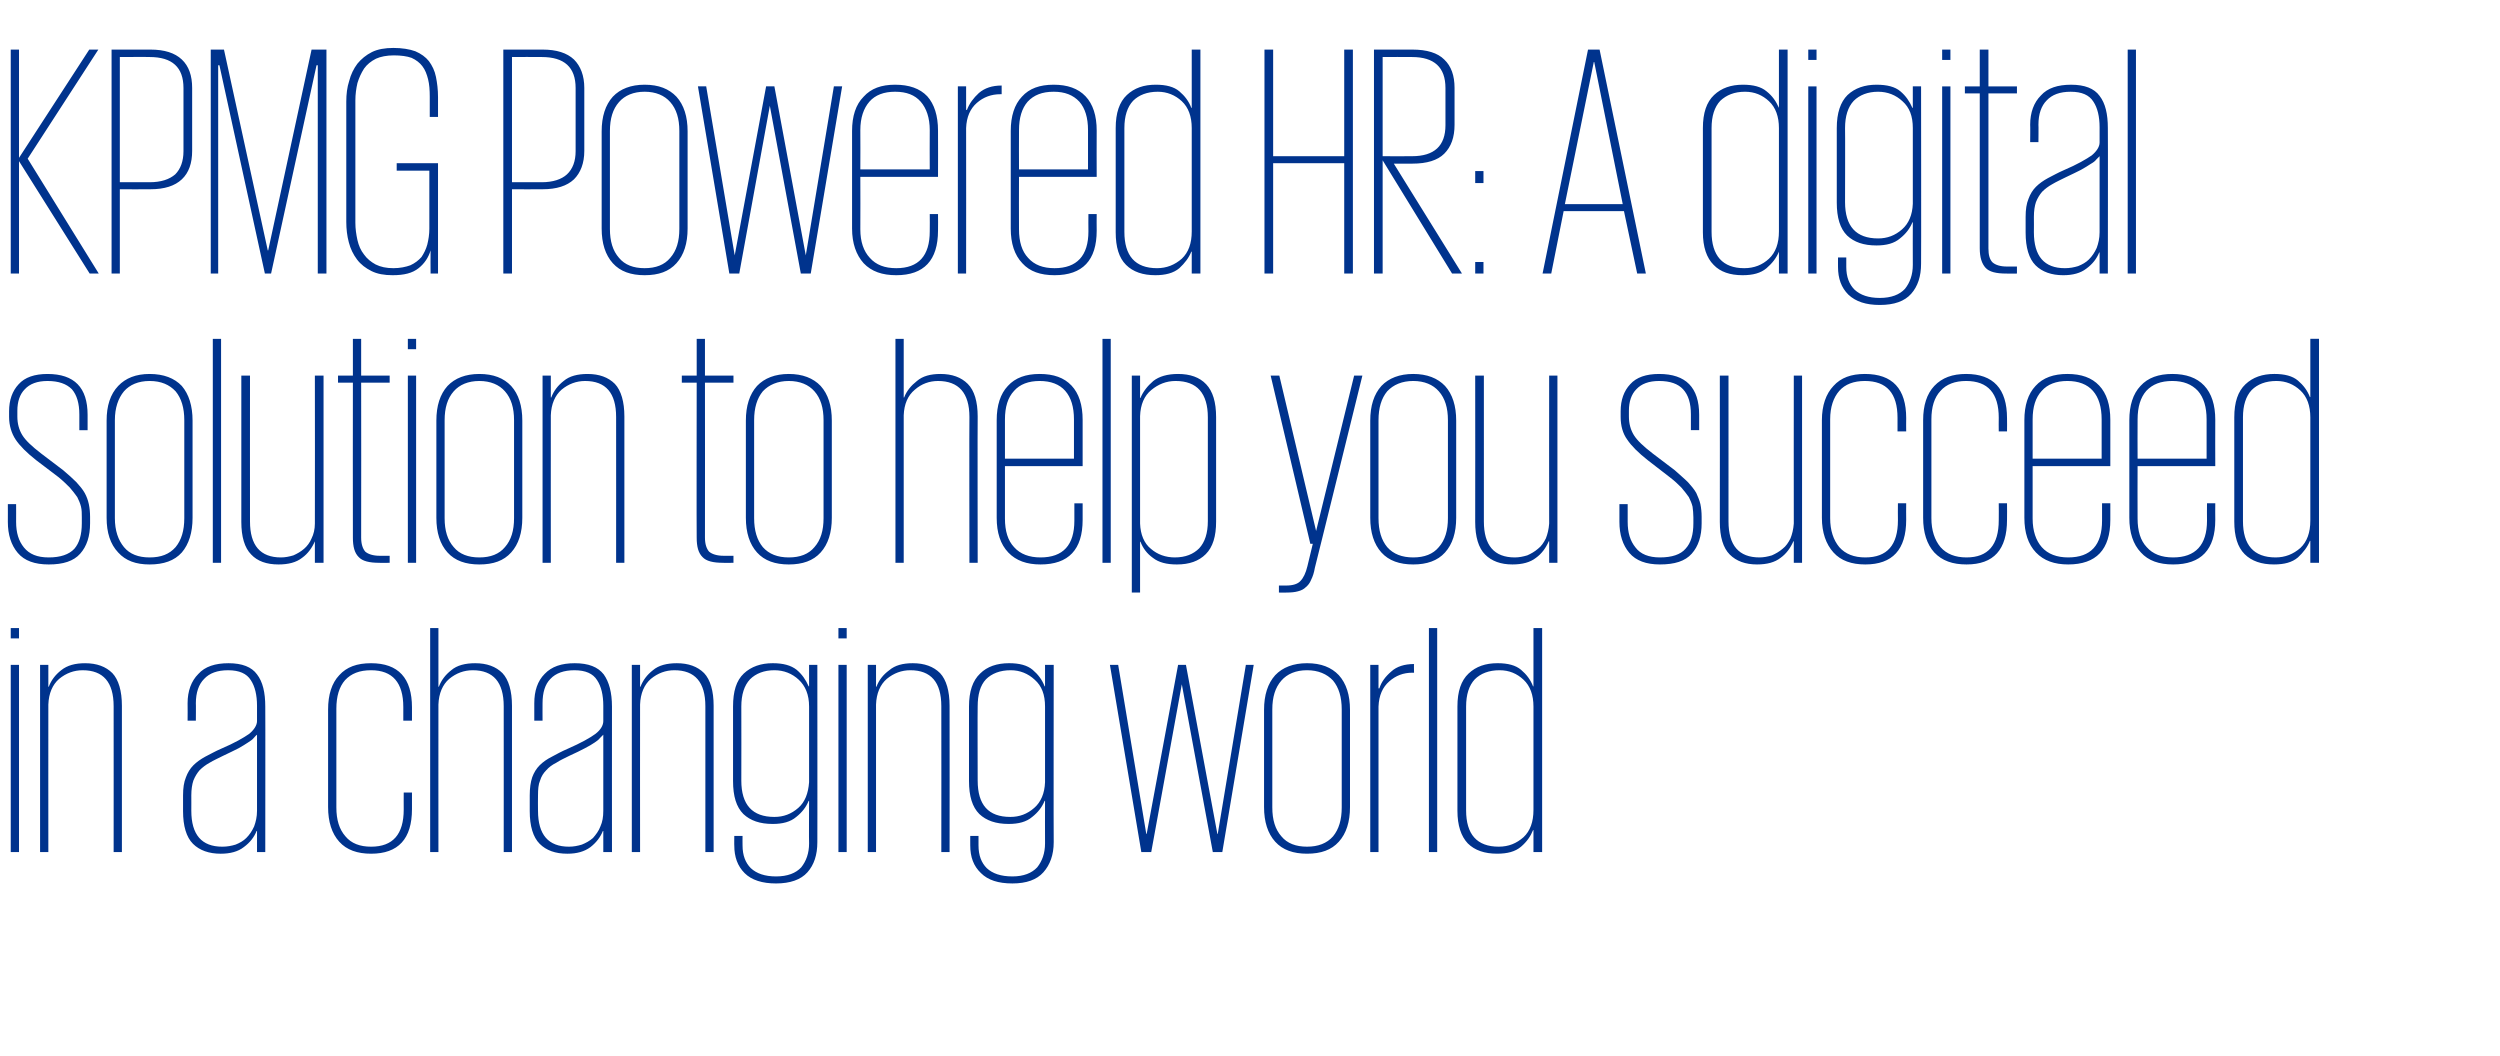
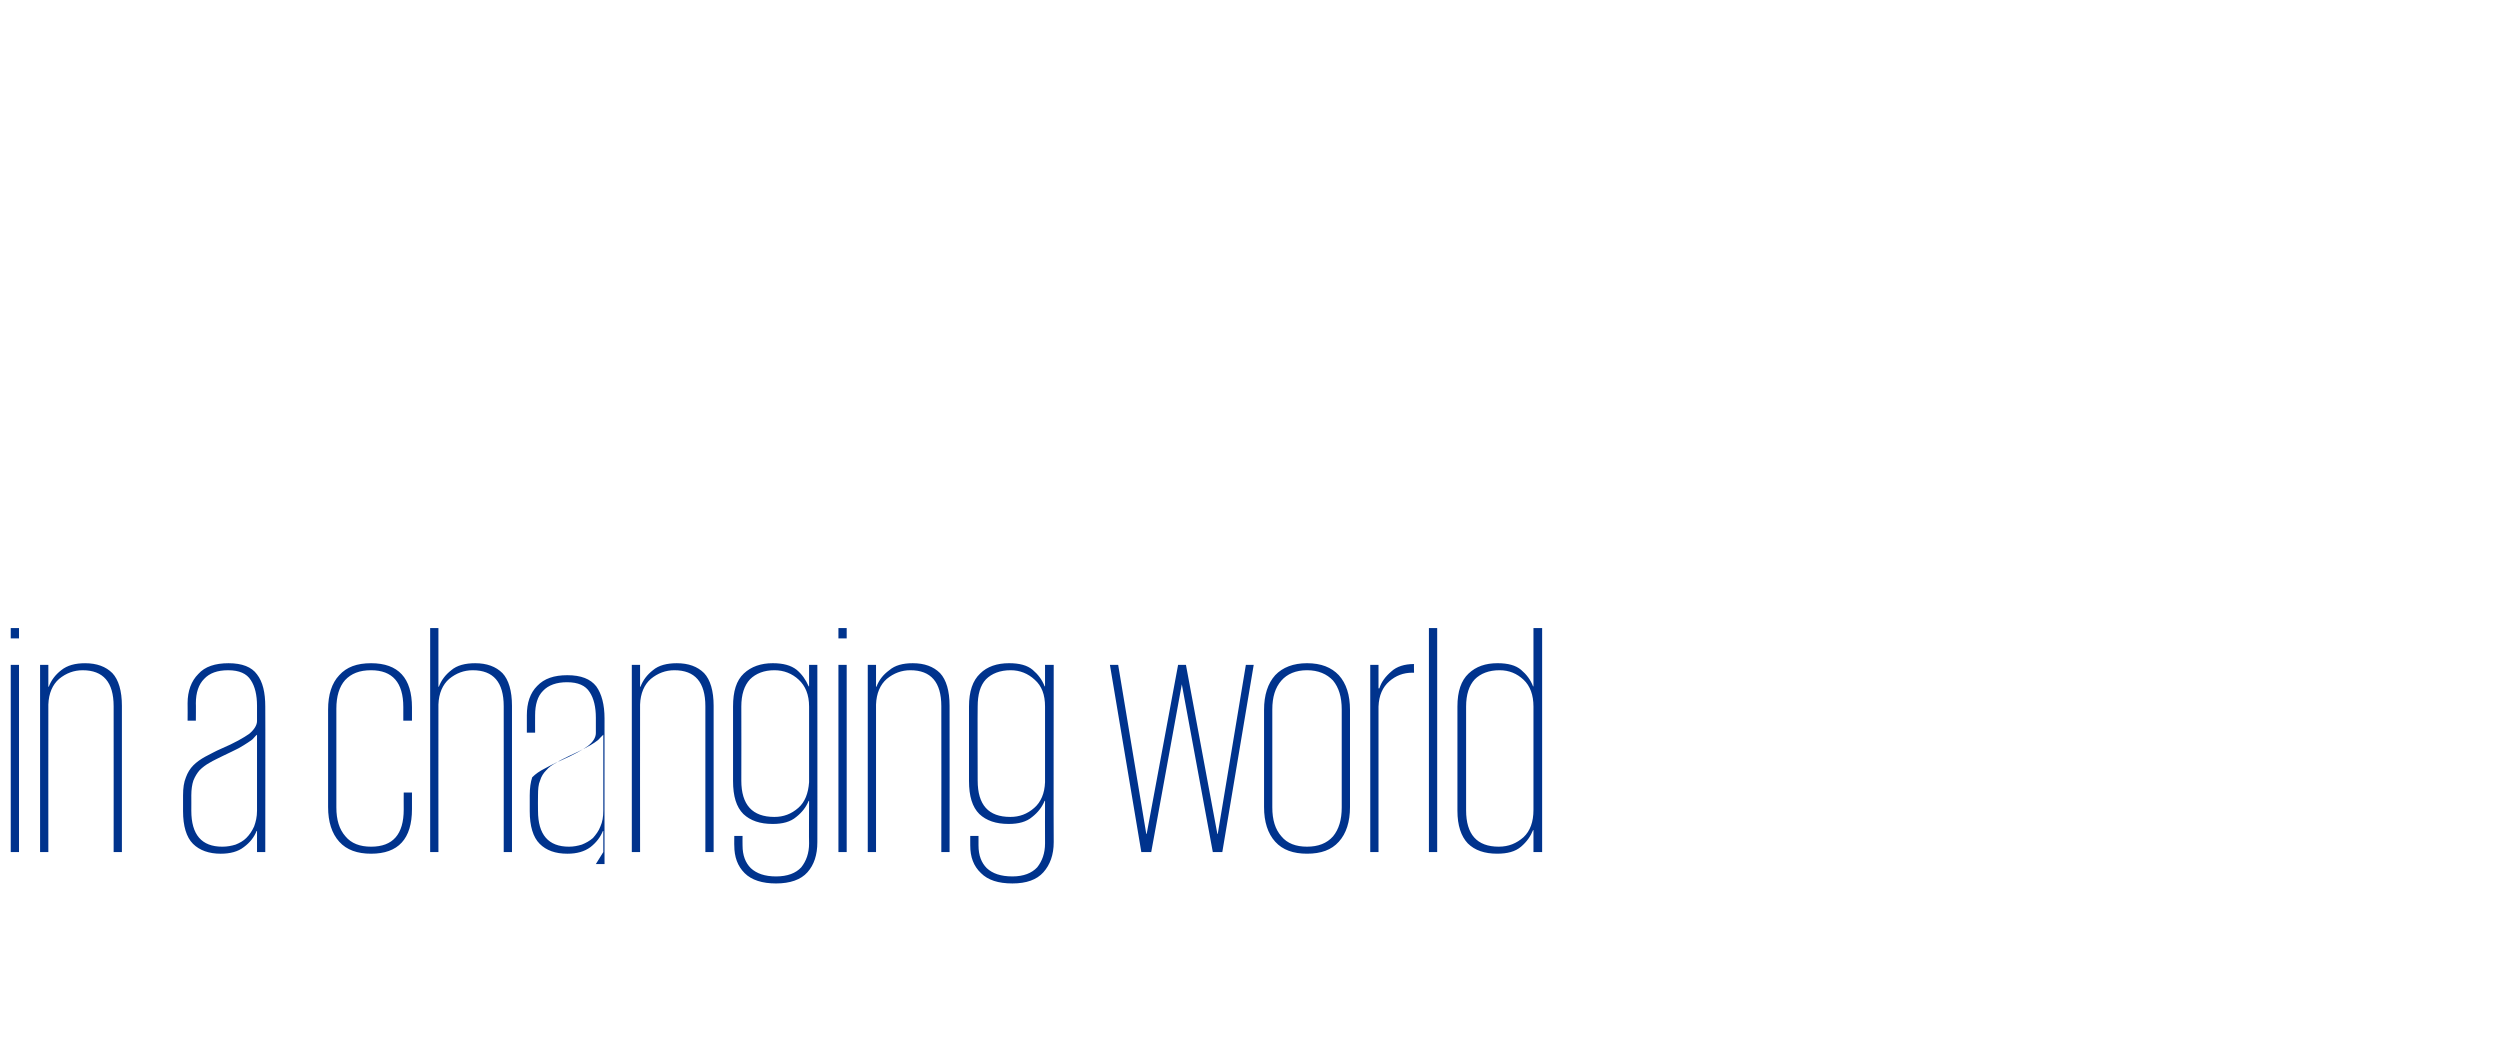
<svg xmlns="http://www.w3.org/2000/svg" version="1.1" width="605px" height="255.6px" viewBox="0 -12 605 255.6" style="top:-12px">
  <desc>KPMG Powered HR: A digital solution to help you succeed in a changing world</desc>
  <defs />
  <g id="Polygon230189">
-     <path d="m2.6 148.9l2 0l0 45.3l-2 0l0-45.3zm0-8.9l2 0l0 2.5l-2 0l0-2.5zm24.9 18.9c0-5.8-2.5-8.7-7.5-8.7c-2.1 0-4 .7-5.7 2.1c-1.6 1.4-2.5 3.5-2.6 6.2c-.02-.02 0 35.7 0 35.7l-2 0l0-45.3l2 0l0 5.3c0 0 .06-.04.1 0c.6-1.6 1.6-2.9 3-4c1.5-1.2 3.4-1.7 5.8-1.7c2.8 0 5 .8 6.6 2.4c1.5 1.6 2.3 4.3 2.3 7.9c.02 0 0 35.4 0 35.4l-2 0c0 0 .02-35.32 0-35.3zm34.7 35.3l0-5.1c0 0-.12.02-.1 0c-.6 1.5-1.6 2.8-3.1 3.9c-1.4 1.1-3.3 1.6-5.6 1.6c-2.8 0-5.1-.8-6.7-2.4c-1.6-1.6-2.4-4.3-2.4-7.9c0 0 0-3.8 0-3.8c0-1.8.2-3.2.7-4.4c.4-1.1 1-2.1 1.8-2.9c.8-.8 1.8-1.5 2.9-2.1c1.2-.6 2.4-1.3 3.8-1.9c3.3-1.4 5.5-2.7 6.8-3.6c1.2-1 1.9-2.1 1.9-3.1c0 0 0-3.7 0-3.7c0-2.6-.5-4.7-1.5-6.2c-1-1.6-2.8-2.4-5.5-2.4c-2.6 0-4.5.7-5.8 2.1c-1.3 1.3-2 3.3-2 5.9c.04-.04 0 4.2 0 4.2l-2 0c0 0 .04-4.16 0-4.2c0-3 .9-5.4 2.6-7.1c1.6-1.8 4.1-2.6 7.3-2.6c3.3 0 5.6.9 6.9 2.7c1.4 1.8 2 4.4 2 7.8c.04-.04 0 35.2 0 35.2l-2 0zm-15.9-10c0 5.8 2.5 8.7 7.5 8.7c1.2 0 2.2-.2 3.2-.5c1-.4 1.9-.9 2.6-1.6c.8-.8 1.4-1.7 1.9-2.8c.4-1.1.7-2.3.7-3.8c0 0 0-18.4 0-18.4c-.3.2-.5.5-.8.8c-.3.4-.8.7-1.4 1.1c-.6.4-1.4.9-2.3 1.4c-1 .5-2.2 1.1-3.7 1.8c-1.2.6-2.3 1.1-3.3 1.7c-.9.5-1.7 1.1-2.4 1.8c-.6.7-1.1 1.5-1.5 2.5c-.3.9-.5 2.1-.5 3.6c.02-.02 0 3.7 0 3.7c0 0 .02.04 0 0zm53.4-4.4c0 0-.02 3.96 0 4c0 7.2-3.3 10.8-9.9 10.8c-3.3 0-5.9-.9-7.7-2.9c-1.8-2-2.7-4.8-2.7-8.4c0 0 0-23.6 0-23.6c0-3.6.9-6.4 2.7-8.3c1.8-2 4.3-2.9 7.7-2.9c6.6 0 9.9 3.6 9.9 10.7c-.02 0 0 3.2 0 3.2l-2.1 0c0 0 0-3.28 0-3.3c0-5.9-2.6-8.9-7.8-8.9c-2.8 0-4.8.8-6.3 2.4c-1.4 1.6-2.1 3.9-2.1 6.9c0 0 0 23.9 0 23.9c0 3 .7 5.3 2.2 7c1.4 1.7 3.5 2.5 6.2 2.5c5.3 0 7.9-3 7.9-9c-.02.02 0-4.1 0-4.1l2 0zm22.2-20.9c0-5.8-2.5-8.7-7.5-8.7c-2.1 0-4 .7-5.7 2.1c-1.6 1.4-2.5 3.5-2.6 6.2c-.02-.02 0 35.7 0 35.7l-2 0l0-54.2l2 0l0 14.2c0 0 .06-.04.1 0c.6-1.6 1.6-2.9 3-4c1.4-1.2 3.4-1.7 5.8-1.7c2.8 0 5 .8 6.6 2.4c1.5 1.6 2.3 4.3 2.3 7.9c.02 0 0 35.4 0 35.4l-2 0c0 0 .02-35.32 0-35.3zm24.1 35.3l0-5.1c0 0-.08.02-.1 0c-.6 1.5-1.6 2.8-3 3.9c-1.5 1.1-3.3 1.6-5.6 1.6c-2.9 0-5.1-.8-6.7-2.4c-1.6-1.6-2.4-4.3-2.4-7.9c0 0 0-3.8 0-3.8c0-1.8.2-3.2.6-4.4c.4-1.1 1-2.1 1.8-2.9c.8-.8 1.8-1.5 3-2.1c1.1-.6 2.4-1.3 3.8-1.9c3.2-1.4 5.5-2.7 6.7-3.6c1.3-1 1.9-2.1 1.9-3.1c0 0 0-3.7 0-3.7c0-2.6-.5-4.7-1.5-6.2c-1-1.6-2.8-2.4-5.5-2.4c-2.5 0-4.5.7-5.8 2.1c-1.3 1.3-1.9 3.3-1.9 5.9c-.02-.04 0 4.2 0 4.2l-2 0c0 0-.02-4.16 0-4.2c0-3 .8-5.4 2.5-7.1c1.7-1.8 4.1-2.6 7.3-2.6c3.3 0 5.6.9 7 2.7c1.3 1.8 2 4.4 2 7.8c-.02-.04 0 35.2 0 35.2l-2.1 0zm-15.8-10c0 5.8 2.5 8.7 7.5 8.7c1.1 0 2.1-.2 3.1-.5c1-.4 1.9-.9 2.7-1.6c.7-.8 1.4-1.7 1.8-2.8c.5-1.1.7-2.3.7-3.8c0 0 0-18.4 0-18.4c-.2.2-.5.5-.8.8c-.3.4-.7.7-1.3 1.1c-.6.4-1.4.9-2.4 1.4c-.9.5-2.2 1.1-3.7 1.8c-1.2.6-2.3 1.1-3.2 1.7c-1 .5-1.8 1.1-2.4 1.8c-.7.7-1.2 1.5-1.5 2.5c-.4.9-.5 2.1-.5 3.6c-.04-.02 0 3.7 0 3.7c0 0-.04.04 0 0zm40.5-25.3c0-5.8-2.5-8.7-7.5-8.7c-2.1 0-4 .7-5.7 2.1c-1.6 1.4-2.5 3.5-2.6 6.2c-.03-.02 0 35.7 0 35.7l-2 0l0-45.3l2 0l0 5.3c0 0 .05-.04.1 0c.6-1.6 1.6-2.9 3-4c1.4-1.2 3.4-1.7 5.8-1.7c2.8 0 5 .8 6.6 2.4c1.5 1.6 2.3 4.3 2.3 7.9c.01 0 0 35.4 0 35.4l-2 0c0 0 .01-35.32 0-35.3zm27.1-10c0 0 .03 42.94 0 42.9c0 3.1-.8 5.5-2.4 7.3c-1.6 1.8-4.2 2.7-7.6 2.7c-3.3 0-5.9-.8-7.6-2.5c-1.7-1.7-2.5-3.9-2.5-6.7c-.03.04 0-2.3 0-2.3l2 0c0 0-.03 2.26 0 2.3c0 2.4.7 4.2 2 5.5c1.4 1.3 3.4 2 6.1 2c2.8 0 4.8-.8 6.1-2.2c1.2-1.5 1.9-3.4 1.9-5.8c-.05-.02 0-10.3 0-10.3c0 0-.13.04-.1 0c-.6 1.5-1.6 2.8-3 3.9c-1.4 1.2-3.3 1.7-5.7 1.7c-3.1 0-5.4-.8-7.1-2.4c-1.7-1.7-2.5-4.3-2.5-8c0 0 0-18 0-18c0-3.7.8-6.3 2.6-8c1.8-1.7 4.2-2.5 7-2.5c2.5 0 4.4.5 5.8 1.6c1.3 1.1 2.2 2.4 2.9 4c-.03-.02.1 0 .1 0l0-5.2l2 0zm-18.4 28c0 5.9 2.7 8.8 8 8.8c2.2 0 4.1-.7 5.8-2.2c1.6-1.4 2.4-3.5 2.6-6.2c0 0 0-18.3 0-18.3c0-2.9-.9-5-2.5-6.5c-1.6-1.5-3.6-2.3-5.9-2.3c-2.5 0-4.5.8-5.9 2.2c-1.4 1.5-2.1 3.7-2.1 6.6c.03.02 0 17.9 0 17.9c0 0 .03 0 0 0zm23.5-28l2 0l0 45.3l-2 0l0-45.3zm0-8.9l2 0l0 2.5l-2 0l0-2.5zm24.9 18.9c0-5.8-2.5-8.7-7.5-8.7c-2.1 0-4 .7-5.7 2.1c-1.6 1.4-2.5 3.5-2.6 6.2c-.01-.02 0 35.7 0 35.7l-2 0l0-45.3l2 0l0 5.3c0 0 .07-.04.1 0c.6-1.6 1.6-2.9 3.1-4c1.4-1.2 3.3-1.7 5.7-1.7c2.8 0 5 .8 6.6 2.4c1.5 1.6 2.3 4.3 2.3 7.9c.03 0 0 35.4 0 35.4l-2 0c0 0 .03-35.32 0-35.3zm27.2-10c0 0-.05 42.94 0 42.9c0 3.1-.9 5.5-2.5 7.3c-1.6 1.8-4.1 2.7-7.5 2.7c-3.4 0-5.9-.8-7.6-2.5c-1.8-1.7-2.6-3.9-2.6-6.7c-.01.04 0-2.3 0-2.3l2 0c0 0-.01 2.26 0 2.3c0 2.4.7 4.2 2 5.5c1.4 1.3 3.4 2 6.2 2c2.7 0 4.7-.8 6-2.2c1.2-1.5 1.9-3.4 1.9-5.8c-.03-.02 0-10.3 0-10.3c0 0-.11.04-.1 0c-.6 1.5-1.6 2.8-3 3.9c-1.4 1.2-3.3 1.7-5.7 1.7c-3.1 0-5.4-.8-7.1-2.4c-1.7-1.7-2.5-4.3-2.5-8c0 0 0-18 0-18c0-3.7.9-6.3 2.7-8c1.7-1.7 4.1-2.5 7-2.5c2.5 0 4.4.5 5.7 1.6c1.3 1.1 2.3 2.4 2.9 4c-.01-.02.1 0 .1 0l0-5.2l2.1 0zm-18.4 28c0 5.9 2.6 8.8 7.9 8.8c2.2 0 4.1-.7 5.8-2.2c1.6-1.4 2.5-3.5 2.6-6.2c0 0 0-18.3 0-18.3c0-2.9-.8-5-2.5-6.5c-1.6-1.5-3.6-2.3-5.8-2.3c-2.6 0-4.6.8-6 2.2c-1.4 1.5-2 3.7-2 6.6c-.05.02 0 17.9 0 17.9c0 0-.05 0 0 0zm66.8-28l-7.6 45.3l-2.3 0l-7.5-40.6l-7.4 40.6l-2.4 0l-7.6-45.3l2 0l6.8 40.9l.1 0l7.6-40.9l1.9 0l7.6 40.9l.1 0l6.8-40.9l1.9 0zm23.3 34.4c0 3.6-.9 6.4-2.7 8.4c-1.8 2-4.3 2.9-7.7 2.9c-3.3 0-5.9-.9-7.7-2.9c-1.8-2-2.7-4.8-2.7-8.4c0 0 0-23.5 0-23.5c0-3.6.9-6.4 2.7-8.4c1.8-1.9 4.4-2.9 7.7-2.9c3.4 0 5.9 1 7.7 2.9c1.8 2 2.7 4.8 2.7 8.4c0 0 0 23.5 0 23.5zm-10.4 9.6c2.7 0 4.8-.8 6.3-2.5c1.4-1.7 2.1-4 2.1-7c0 0 0-23.7 0-23.7c0-3-.7-5.3-2.1-7c-1.5-1.6-3.6-2.5-6.3-2.5c-2.7 0-4.8.9-6.2 2.5c-1.5 1.7-2.2 4-2.2 7c0 0 0 23.7 0 23.7c0 3 .7 5.3 2.2 7c1.4 1.7 3.5 2.5 6.2 2.5zm25.9-42.1c0 0-.37 0-.4 0c-2.2 0-4 .7-5.6 2.1c-1.6 1.4-2.5 3.4-2.6 6.1c-.01.04 0 35.2 0 35.2l-2 0l0-45.3l2 0l0 5.7c0 0 .15-.04.2 0c.5-1.6 1.5-2.9 2.9-4.1c1.3-1.2 3.2-1.8 5.5-1.8c-.05.02 0 2.1 0 2.1zm3.6-10.8l2 0l0 54.2l-2 0l0-54.2zm27.4 54.2l-2.1 0l0-5.3c0 0-.07-.02-.1 0c-.6 1.5-1.5 2.8-2.9 4c-1.4 1.2-3.3 1.7-5.8 1.7c-3 0-5.4-.8-7.1-2.5c-1.6-1.7-2.5-4.3-2.5-7.9c0 0 0-25.2 0-25.2c0-3.7.9-6.3 2.7-8c1.8-1.7 4.1-2.5 7-2.5c2.5 0 4.4.5 5.7 1.6c1.3 1.1 2.3 2.4 2.9 4c.03-.02.1 0 .1 0l0-14.1l2.1 0l0 54.2zm-18.4-10.1c0 5.8 2.6 8.8 7.9 8.8c2.4 0 4.3-.8 6-2.3c1.6-1.5 2.4-3.7 2.4-6.6c0 0 0-25 0-25c0-2.8-.8-5-2.4-6.5c-1.6-1.5-3.5-2.3-5.8-2.3c-2.6 0-4.6.8-6 2.2c-1.4 1.5-2.1 3.7-2.1 6.6c0 0 0 25.1 0 25.1z" stroke="none" fill="#00338d" />
+     <path d="m2.6 148.9l2 0l0 45.3l-2 0l0-45.3zm0-8.9l2 0l0 2.5l-2 0l0-2.5zm24.9 18.9c0-5.8-2.5-8.7-7.5-8.7c-2.1 0-4 .7-5.7 2.1c-1.6 1.4-2.5 3.5-2.6 6.2c-.02-.02 0 35.7 0 35.7l-2 0l0-45.3l2 0l0 5.3c0 0 .06-.04.1 0c.6-1.6 1.6-2.9 3-4c1.5-1.2 3.4-1.7 5.8-1.7c2.8 0 5 .8 6.6 2.4c1.5 1.6 2.3 4.3 2.3 7.9c.02 0 0 35.4 0 35.4l-2 0c0 0 .02-35.32 0-35.3zm34.7 35.3l0-5.1c0 0-.12.02-.1 0c-.6 1.5-1.6 2.8-3.1 3.9c-1.4 1.1-3.3 1.6-5.6 1.6c-2.8 0-5.1-.8-6.7-2.4c-1.6-1.6-2.4-4.3-2.4-7.9c0 0 0-3.8 0-3.8c0-1.8.2-3.2.7-4.4c.4-1.1 1-2.1 1.8-2.9c.8-.8 1.8-1.5 2.9-2.1c1.2-.6 2.4-1.3 3.8-1.9c3.3-1.4 5.5-2.7 6.8-3.6c1.2-1 1.9-2.1 1.9-3.1c0 0 0-3.7 0-3.7c0-2.6-.5-4.7-1.5-6.2c-1-1.6-2.8-2.4-5.5-2.4c-2.6 0-4.5.7-5.8 2.1c-1.3 1.3-2 3.3-2 5.9c.04-.04 0 4.2 0 4.2l-2 0c0 0 .04-4.16 0-4.2c0-3 .9-5.4 2.6-7.1c1.6-1.8 4.1-2.6 7.3-2.6c3.3 0 5.6.9 6.9 2.7c1.4 1.8 2 4.4 2 7.8c.04-.04 0 35.2 0 35.2l-2 0zm-15.9-10c0 5.8 2.5 8.7 7.5 8.7c1.2 0 2.2-.2 3.2-.5c1-.4 1.9-.9 2.6-1.6c.8-.8 1.4-1.7 1.9-2.8c.4-1.1.7-2.3.7-3.8c0 0 0-18.4 0-18.4c-.3.2-.5.5-.8.8c-.3.4-.8.7-1.4 1.1c-.6.4-1.4.9-2.3 1.4c-1 .5-2.2 1.1-3.7 1.8c-1.2.6-2.3 1.1-3.3 1.7c-.9.5-1.7 1.1-2.4 1.8c-.6.7-1.1 1.5-1.5 2.5c-.3.9-.5 2.1-.5 3.6c.02-.02 0 3.7 0 3.7c0 0 .02.04 0 0zm53.4-4.4c0 0-.02 3.96 0 4c0 7.2-3.3 10.8-9.9 10.8c-3.3 0-5.9-.9-7.7-2.9c-1.8-2-2.7-4.8-2.7-8.4c0 0 0-23.6 0-23.6c0-3.6.9-6.4 2.7-8.3c1.8-2 4.3-2.9 7.7-2.9c6.6 0 9.9 3.6 9.9 10.7c-.02 0 0 3.2 0 3.2l-2.1 0c0 0 0-3.28 0-3.3c0-5.9-2.6-8.9-7.8-8.9c-2.8 0-4.8.8-6.3 2.4c-1.4 1.6-2.1 3.9-2.1 6.9c0 0 0 23.9 0 23.9c0 3 .7 5.3 2.2 7c1.4 1.7 3.5 2.5 6.2 2.5c5.3 0 7.9-3 7.9-9c-.02.02 0-4.1 0-4.1l2 0zm22.2-20.9c0-5.8-2.5-8.7-7.5-8.7c-2.1 0-4 .7-5.7 2.1c-1.6 1.4-2.5 3.5-2.6 6.2c-.02-.02 0 35.7 0 35.7l-2 0l0-54.2l2 0l0 14.2c0 0 .06-.04.1 0c.6-1.6 1.6-2.9 3-4c1.4-1.2 3.4-1.7 5.8-1.7c2.8 0 5 .8 6.6 2.4c1.5 1.6 2.3 4.3 2.3 7.9c.02 0 0 35.4 0 35.4l-2 0c0 0 .02-35.32 0-35.3zm24.1 35.3l0-5.1c0 0-.08.02-.1 0c-.6 1.5-1.6 2.8-3 3.9c-1.5 1.1-3.3 1.6-5.6 1.6c-2.9 0-5.1-.8-6.7-2.4c-1.6-1.6-2.4-4.3-2.4-7.9c0 0 0-3.8 0-3.8c0-1.8.2-3.2.6-4.4c.8-.8 1.8-1.5 3-2.1c1.1-.6 2.4-1.3 3.8-1.9c3.2-1.4 5.5-2.7 6.7-3.6c1.3-1 1.9-2.1 1.9-3.1c0 0 0-3.7 0-3.7c0-2.6-.5-4.7-1.5-6.2c-1-1.6-2.8-2.4-5.5-2.4c-2.5 0-4.5.7-5.8 2.1c-1.3 1.3-1.9 3.3-1.9 5.9c-.02-.04 0 4.2 0 4.2l-2 0c0 0-.02-4.16 0-4.2c0-3 .8-5.4 2.5-7.1c1.7-1.8 4.1-2.6 7.3-2.6c3.3 0 5.6.9 7 2.7c1.3 1.8 2 4.4 2 7.8c-.02-.04 0 35.2 0 35.2l-2.1 0zm-15.8-10c0 5.8 2.5 8.7 7.5 8.7c1.1 0 2.1-.2 3.1-.5c1-.4 1.9-.9 2.7-1.6c.7-.8 1.4-1.7 1.8-2.8c.5-1.1.7-2.3.7-3.8c0 0 0-18.4 0-18.4c-.2.2-.5.5-.8.8c-.3.4-.7.7-1.3 1.1c-.6.4-1.4.9-2.4 1.4c-.9.5-2.2 1.1-3.7 1.8c-1.2.6-2.3 1.1-3.2 1.7c-1 .5-1.8 1.1-2.4 1.8c-.7.7-1.2 1.5-1.5 2.5c-.4.9-.5 2.1-.5 3.6c-.04-.02 0 3.7 0 3.7c0 0-.04.04 0 0zm40.5-25.3c0-5.8-2.5-8.7-7.5-8.7c-2.1 0-4 .7-5.7 2.1c-1.6 1.4-2.5 3.5-2.6 6.2c-.03-.02 0 35.7 0 35.7l-2 0l0-45.3l2 0l0 5.3c0 0 .05-.04.1 0c.6-1.6 1.6-2.9 3-4c1.4-1.2 3.4-1.7 5.8-1.7c2.8 0 5 .8 6.6 2.4c1.5 1.6 2.3 4.3 2.3 7.9c.01 0 0 35.4 0 35.4l-2 0c0 0 .01-35.32 0-35.3zm27.1-10c0 0 .03 42.94 0 42.9c0 3.1-.8 5.5-2.4 7.3c-1.6 1.8-4.2 2.7-7.6 2.7c-3.3 0-5.9-.8-7.6-2.5c-1.7-1.7-2.5-3.9-2.5-6.7c-.03.04 0-2.3 0-2.3l2 0c0 0-.03 2.26 0 2.3c0 2.4.7 4.2 2 5.5c1.4 1.3 3.4 2 6.1 2c2.8 0 4.8-.8 6.1-2.2c1.2-1.5 1.9-3.4 1.9-5.8c-.05-.02 0-10.3 0-10.3c0 0-.13.04-.1 0c-.6 1.5-1.6 2.8-3 3.9c-1.4 1.2-3.3 1.7-5.7 1.7c-3.1 0-5.4-.8-7.1-2.4c-1.7-1.7-2.5-4.3-2.5-8c0 0 0-18 0-18c0-3.7.8-6.3 2.6-8c1.8-1.7 4.2-2.5 7-2.5c2.5 0 4.4.5 5.8 1.6c1.3 1.1 2.2 2.4 2.9 4c-.03-.02.1 0 .1 0l0-5.2l2 0zm-18.4 28c0 5.9 2.7 8.8 8 8.8c2.2 0 4.1-.7 5.8-2.2c1.6-1.4 2.4-3.5 2.6-6.2c0 0 0-18.3 0-18.3c0-2.9-.9-5-2.5-6.5c-1.6-1.5-3.6-2.3-5.9-2.3c-2.5 0-4.5.8-5.9 2.2c-1.4 1.5-2.1 3.7-2.1 6.6c.03.02 0 17.9 0 17.9c0 0 .03 0 0 0zm23.5-28l2 0l0 45.3l-2 0l0-45.3zm0-8.9l2 0l0 2.5l-2 0l0-2.5zm24.9 18.9c0-5.8-2.5-8.7-7.5-8.7c-2.1 0-4 .7-5.7 2.1c-1.6 1.4-2.5 3.5-2.6 6.2c-.01-.02 0 35.7 0 35.7l-2 0l0-45.3l2 0l0 5.3c0 0 .07-.04.1 0c.6-1.6 1.6-2.9 3.1-4c1.4-1.2 3.3-1.7 5.7-1.7c2.8 0 5 .8 6.6 2.4c1.5 1.6 2.3 4.3 2.3 7.9c.03 0 0 35.4 0 35.4l-2 0c0 0 .03-35.32 0-35.3zm27.2-10c0 0-.05 42.94 0 42.9c0 3.1-.9 5.5-2.5 7.3c-1.6 1.8-4.1 2.7-7.5 2.7c-3.4 0-5.9-.8-7.6-2.5c-1.8-1.7-2.6-3.9-2.6-6.7c-.01.04 0-2.3 0-2.3l2 0c0 0-.01 2.26 0 2.3c0 2.4.7 4.2 2 5.5c1.4 1.3 3.4 2 6.2 2c2.7 0 4.7-.8 6-2.2c1.2-1.5 1.9-3.4 1.9-5.8c-.03-.02 0-10.3 0-10.3c0 0-.11.04-.1 0c-.6 1.5-1.6 2.8-3 3.9c-1.4 1.2-3.3 1.7-5.7 1.7c-3.1 0-5.4-.8-7.1-2.4c-1.7-1.7-2.5-4.3-2.5-8c0 0 0-18 0-18c0-3.7.9-6.3 2.7-8c1.7-1.7 4.1-2.5 7-2.5c2.5 0 4.4.5 5.7 1.6c1.3 1.1 2.3 2.4 2.9 4c-.01-.02.1 0 .1 0l0-5.2l2.1 0zm-18.4 28c0 5.9 2.6 8.8 7.9 8.8c2.2 0 4.1-.7 5.8-2.2c1.6-1.4 2.5-3.5 2.6-6.2c0 0 0-18.3 0-18.3c0-2.9-.8-5-2.5-6.5c-1.6-1.5-3.6-2.3-5.8-2.3c-2.6 0-4.6.8-6 2.2c-1.4 1.5-2 3.7-2 6.6c-.05.02 0 17.9 0 17.9c0 0-.05 0 0 0zm66.8-28l-7.6 45.3l-2.3 0l-7.5-40.6l-7.4 40.6l-2.4 0l-7.6-45.3l2 0l6.8 40.9l.1 0l7.6-40.9l1.9 0l7.6 40.9l.1 0l6.8-40.9l1.9 0zm23.3 34.4c0 3.6-.9 6.4-2.7 8.4c-1.8 2-4.3 2.9-7.7 2.9c-3.3 0-5.9-.9-7.7-2.9c-1.8-2-2.7-4.8-2.7-8.4c0 0 0-23.5 0-23.5c0-3.6.9-6.4 2.7-8.4c1.8-1.9 4.4-2.9 7.7-2.9c3.4 0 5.9 1 7.7 2.9c1.8 2 2.7 4.8 2.7 8.4c0 0 0 23.5 0 23.5zm-10.4 9.6c2.7 0 4.8-.8 6.3-2.5c1.4-1.7 2.1-4 2.1-7c0 0 0-23.7 0-23.7c0-3-.7-5.3-2.1-7c-1.5-1.6-3.6-2.5-6.3-2.5c-2.7 0-4.8.9-6.2 2.5c-1.5 1.7-2.2 4-2.2 7c0 0 0 23.7 0 23.7c0 3 .7 5.3 2.2 7c1.4 1.7 3.5 2.5 6.2 2.5zm25.9-42.1c0 0-.37 0-.4 0c-2.2 0-4 .7-5.6 2.1c-1.6 1.4-2.5 3.4-2.6 6.1c-.01.04 0 35.2 0 35.2l-2 0l0-45.3l2 0l0 5.7c0 0 .15-.04.2 0c.5-1.6 1.5-2.9 2.9-4.1c1.3-1.2 3.2-1.8 5.5-1.8c-.05.02 0 2.1 0 2.1zm3.6-10.8l2 0l0 54.2l-2 0l0-54.2zm27.4 54.2l-2.1 0l0-5.3c0 0-.07-.02-.1 0c-.6 1.5-1.5 2.8-2.9 4c-1.4 1.2-3.3 1.7-5.8 1.7c-3 0-5.4-.8-7.1-2.5c-1.6-1.7-2.5-4.3-2.5-7.9c0 0 0-25.2 0-25.2c0-3.7.9-6.3 2.7-8c1.8-1.7 4.1-2.5 7-2.5c2.5 0 4.4.5 5.7 1.6c1.3 1.1 2.3 2.4 2.9 4c.03-.02.1 0 .1 0l0-14.1l2.1 0l0 54.2zm-18.4-10.1c0 5.8 2.6 8.8 7.9 8.8c2.4 0 4.3-.8 6-2.3c1.6-1.5 2.4-3.7 2.4-6.6c0 0 0-25 0-25c0-2.8-.8-5-2.4-6.5c-1.6-1.5-3.5-2.3-5.8-2.3c-2.6 0-4.6.8-6 2.2c-1.4 1.5-2.1 3.7-2.1 6.6c0 0 0 25.1 0 25.1z" stroke="none" fill="#00338d" />
  </g>
  <g id="Polygon230188">
-     <path d="m21.8 114.6c0 3.2-.8 5.6-2.4 7.4c-1.6 1.8-4.1 2.6-7.6 2.6c-3.4 0-5.9-.9-7.5-2.8c-1.6-1.9-2.4-4.4-2.4-7.5c.02.02 0-4.3 0-4.3l2 0c0 0 .02 4.32 0 4.3c0 2.6.6 4.6 1.9 6.2c1.3 1.6 3.2 2.4 6 2.4c2.8 0 4.9-.7 6.2-2.1c1.2-1.4 1.8-3.4 1.8-6.2c0 0 0-1.4 0-1.4c0-.9 0-1.8-.2-2.6c-.2-.8-.5-1.5-.9-2.3c-.5-.7-1.1-1.5-1.8-2.3c-.7-.7-1.6-1.6-2.7-2.5c0 0-5.4-4.1-5.4-4.1c-2.3-1.8-4-3.5-5-5c-1-1.5-1.6-3.4-1.6-5.5c0 0 0-1.4 0-1.4c0-2.7.8-4.9 2.3-6.5c1.5-1.7 3.9-2.5 7-2.5c6.5 0 9.7 3.3 9.7 9.9c0 0 0 3.7 0 3.7l-2 0c0 0 0-3.78 0-3.8c0-2.7-.6-4.7-1.8-6.1c-1.3-1.3-3.2-2-5.9-2c-2.5 0-4.3.7-5.5 2c-1.2 1.2-1.8 3-1.8 5.2c0 0 0 1.4 0 1.4c0 1.7.4 3.2 1.2 4.5c.8 1.3 2.3 2.7 4.5 4.4c0 0 5.4 4.1 5.4 4.1c1.3 1.1 2.3 2 3.2 2.9c.8.9 1.5 1.7 2 2.6c.5.9.8 1.8 1 2.7c.2 1 .3 2 .3 3.1c0 0 0 1.5 0 1.5zm24.8-1.3c0 3.6-.9 6.4-2.6 8.4c-1.8 2-4.4 2.9-7.8 2.9c-3.3 0-5.8-.9-7.6-2.9c-1.9-2-2.8-4.8-2.8-8.4c0 0 0-23.5 0-23.5c0-3.6.9-6.4 2.8-8.4c1.8-1.9 4.3-2.9 7.6-2.9c3.4 0 6 1 7.8 2.9c1.7 2 2.6 4.8 2.6 8.4c0 0 0 23.5 0 23.5zm-10.4 9.6c2.8 0 4.8-.8 6.3-2.5c1.4-1.7 2.1-4 2.1-7c0 0 0-23.7 0-23.7c0-3-.7-5.3-2.1-7c-1.5-1.6-3.5-2.5-6.3-2.5c-2.7 0-4.8.9-6.2 2.5c-1.4 1.7-2.2 4-2.2 7c0 0 0 23.7 0 23.7c0 3 .8 5.3 2.2 7c1.4 1.7 3.5 2.5 6.2 2.5zm15.3-52.9l2 0l0 54.2l-2 0l0-54.2zm9 44.2c0 5.8 2.5 8.7 7.5 8.7c1 0 2-.2 3-.5c.9-.4 1.8-.9 2.6-1.6c.7-.6 1.4-1.5 1.8-2.5c.5-1 .8-2.2.8-3.6c.04.02 0-35.8 0-35.8l2.1 0l0 45.3l-2.1 0l0-5.2c0 0-.04-.04 0 0c-.7 1.6-1.7 3-3.1 4c-1.4 1.1-3.3 1.6-5.7 1.6c-2.9 0-5.1-.8-6.6-2.4c-1.6-1.6-2.4-4.3-2.4-7.9c0 .02 0-35.4 0-35.4l2.1 0c0 0-.02 35.34 0 35.3zm21.3-35.3l3.6 0l0-8.9l2 0l0 8.9l6.9 0l0 1.7l-6.9 0c0 0 .04 37.51 0 37.5c0 1.6.4 2.7 1 3.4c.7.6 1.9 1 3.5 1c.02-.02 2.4 0 2.4 0l0 1.7c0 0-2.54.04-2.5 0c-2.4 0-4.1-.4-5-1.4c-1-1-1.4-2.5-1.4-4.7c-.04 0 0-37.5 0-37.5l-3.6 0l0-1.7zm16.9 0l2 0l0 45.3l-2 0l0-45.3zm0-8.9l2 0l0 2.5l-2 0l0-2.5zm27.7 43.3c0 3.6-.9 6.4-2.7 8.4c-1.8 2-4.3 2.9-7.7 2.9c-3.3 0-5.9-.9-7.7-2.9c-1.8-2-2.7-4.8-2.7-8.4c0 0 0-23.5 0-23.5c0-3.6.9-6.4 2.7-8.4c1.8-1.9 4.4-2.9 7.7-2.9c3.4 0 5.9 1 7.7 2.9c1.8 2 2.7 4.8 2.7 8.4c0 0 0 23.5 0 23.5zm-10.4 9.6c2.7 0 4.8-.8 6.2-2.5c1.5-1.7 2.2-4 2.2-7c0 0 0-23.7 0-23.7c0-3-.7-5.3-2.2-7c-1.4-1.6-3.5-2.5-6.2-2.5c-2.7 0-4.8.9-6.2 2.5c-1.5 1.7-2.2 4-2.2 7c0 0 0 23.7 0 23.7c0 3 .7 5.3 2.2 7c1.4 1.7 3.5 2.5 6.2 2.5zm33.1-34c0-5.8-2.5-8.7-7.5-8.7c-2.1 0-4 .7-5.7 2.1c-1.6 1.4-2.5 3.5-2.6 6.2c-.02-.02 0 35.7 0 35.7l-2 0l0-45.3l2 0l0 5.3c0 0 .06-.04.1 0c.6-1.6 1.6-2.9 3-4c1.4-1.2 3.4-1.7 5.8-1.7c2.8 0 5 .8 6.6 2.4c1.5 1.6 2.3 4.3 2.3 7.9c.02 0 0 35.4 0 35.4l-2 0c0 0 .02-35.32 0-35.3zm15.9-10l3.6 0l0-8.9l2 0l0 8.9l6.9 0l0 1.7l-6.9 0c0 0 .03 37.51 0 37.5c0 1.6.4 2.7 1 3.4c.7.6 1.9 1 3.5 1c.01-.02 2.4 0 2.4 0l0 1.7c0 0-2.55.04-2.5 0c-2.4 0-4.1-.4-5-1.4c-1-1-1.4-2.5-1.4-4.7c-.05 0 0-37.5 0-37.5l-3.6 0l0-1.7zm36.3 34.4c0 3.6-.9 6.4-2.7 8.4c-1.8 2-4.4 2.9-7.7 2.9c-3.3 0-5.9-.9-7.7-2.9c-1.8-2-2.7-4.8-2.7-8.4c0 0 0-23.5 0-23.5c0-3.6.9-6.4 2.7-8.4c1.8-1.9 4.4-2.9 7.7-2.9c3.3 0 5.9 1 7.7 2.9c1.8 2 2.7 4.8 2.7 8.4c0 0 0 23.5 0 23.5zm-10.4 9.6c2.7 0 4.8-.8 6.2-2.5c1.5-1.7 2.2-4 2.2-7c0 0 0-23.7 0-23.7c0-3-.7-5.3-2.2-7c-1.4-1.6-3.5-2.5-6.2-2.5c-2.7 0-4.8.9-6.3 2.5c-1.4 1.7-2.1 4-2.1 7c0 0 0 23.7 0 23.7c0 3 .7 5.3 2.1 7c1.5 1.7 3.6 2.5 6.3 2.5zm43.7-34c0-5.8-2.6-8.7-7.6-8.7c-2.1 0-4 .7-5.6 2.1c-1.7 1.4-2.6 3.5-2.7 6.2c.01-.02 0 35.7 0 35.7l-2 0l0-54.2l2 0l0 14.2c0 0 .09-.04.1 0c.6-1.6 1.7-2.9 3.1-4c1.4-1.2 3.3-1.7 5.7-1.7c2.8 0 5 .8 6.6 2.4c1.6 1.6 2.4 4.3 2.4 7.9c-.05 0 0 35.4 0 35.4l-2 0c0 0-.05-35.32 0-35.3zm27.4 20.9c0 0-.01 4.02 0 4c0 7.2-3.4 10.8-10.2 10.8c-3.3 0-5.9-.9-7.8-2.9c-1.9-2-2.8-4.8-2.8-8.4c0 0 0-23.6 0-23.6c0-3.6.9-6.4 2.7-8.3c1.8-2 4.4-2.9 7.7-2.9c3.4 0 5.9.9 7.7 2.8c1.8 1.9 2.7 4.7 2.7 8.3c-.01.04 0 11.2 0 11.2l-18.8 0c0 0-.01 12.67 0 12.7c0 3 .7 5.3 2.2 6.9c1.5 1.7 3.7 2.5 6.4 2.5c5.5 0 8.2-3 8.2-8.9c-.01-.02 0-4.2 0-4.2l2 0zm-18.8-10.8l16.7 0c0 0 .01-9.48 0-9.5c0-3-.7-5.3-2.1-6.9c-1.4-1.6-3.5-2.4-6.2-2.4c-2.7 0-4.8.8-6.2 2.4c-1.5 1.6-2.2 3.9-2.2 6.9c-.01.02 0 9.5 0 9.5zm23.6-29l2 0l0 54.2l-2 0l0-54.2zm7.1 8.9l2 0l0 5.4c0 0 .09.02.1 0c.6-1.5 1.7-2.9 3.1-4.1c1.4-1.1 3.4-1.7 6-1.7c2.9 0 5.2.8 6.8 2.5c1.6 1.7 2.4 4.3 2.4 8c0 0 0 25.2 0 25.2c0 3.6-.8 6.2-2.5 7.9c-1.7 1.7-4 2.5-7 2.5c-2.5 0-4.4-.5-5.8-1.6c-1.4-1-2.4-2.3-3-3.9c-.01.02-.1 0-.1 0l0 12.3l-2 0l0-52.5zm18.4 10.1c0-5.8-2.6-8.8-7.8-8.8c-2.3 0-4.2.8-5.9 2.2c-1.7 1.4-2.6 3.5-2.7 6.3c0 0 0 26 0 26c.1 2.7 1 4.8 2.6 6.1c1.6 1.4 3.6 2.1 5.8 2.1c2.6 0 4.5-.8 5.9-2.2c1.4-1.5 2.1-3.7 2.1-6.6c0 0 0-25.1 0-25.1zm37.4-10.1c0 0-11.47 46.54-11.5 46.5c-.2 1.2-.5 2.1-.9 2.9c-.3.8-.8 1.4-1.3 1.8c-.5.5-1.1.8-1.9 1c-.7.2-1.6.3-2.8.3c.05.04-1.8 0-1.8 0l0-1.7c0 0 1.77-.02 1.8 0c1.6 0 2.8-.4 3.4-1.1c.7-.7 1.3-1.9 1.7-3.6c-.01 0 1.3-5.4 1.3-5.4l-.6 0l-9.6-40.7l2.1 0l8.9 37.6l0 0l9.2-37.6l2 0zm22.7 34.4c0 3.6-.9 6.4-2.7 8.4c-1.8 2-4.4 2.9-7.7 2.9c-3.3 0-5.9-.9-7.7-2.9c-1.8-2-2.7-4.8-2.7-8.4c0 0 0-23.5 0-23.5c0-3.6.9-6.4 2.7-8.4c1.8-1.9 4.4-2.9 7.7-2.9c3.3 0 5.9 1 7.7 2.9c1.8 2 2.7 4.8 2.7 8.4c0 0 0 23.5 0 23.5zm-10.4 9.6c2.7 0 4.8-.8 6.2-2.5c1.5-1.7 2.2-4 2.2-7c0 0 0-23.7 0-23.7c0-3-.7-5.3-2.2-7c-1.4-1.6-3.5-2.5-6.2-2.5c-2.7 0-4.8.9-6.3 2.5c-1.4 1.7-2.1 4-2.1 7c0 0 0 23.7 0 23.7c0 3 .7 5.3 2.1 7c1.5 1.7 3.6 2.5 6.3 2.5zm17.1-8.7c0 5.8 2.5 8.7 7.5 8.7c1 0 2-.2 3-.5c.9-.4 1.8-.9 2.6-1.6c.8-.6 1.4-1.5 1.9-2.5c.4-1 .7-2.2.8-3.6c-.03.02 0-35.8 0-35.8l2 0l0 45.3l-2 0l0-5.2c0 0-.11-.04-.1 0c-.7 1.6-1.7 3-3.1 4c-1.4 1.1-3.3 1.6-5.7 1.6c-2.8 0-5-.8-6.6-2.4c-1.6-1.6-2.4-4.3-2.4-7.9c.03.02 0-35.4 0-35.4l2.1 0c0 0 .01 35.34 0 35.3zm52.7.4c0 3.2-.8 5.6-2.4 7.4c-1.6 1.8-4.1 2.6-7.7 2.6c-3.3 0-5.8-.9-7.4-2.8c-1.6-1.9-2.4-4.4-2.4-7.5c.01.02 0-4.3 0-4.3l2 0c0 0 .01 4.32 0 4.3c0 2.6.6 4.6 1.9 6.2c1.2 1.6 3.2 2.4 5.9 2.4c2.9 0 5-.7 6.2-2.1c1.3-1.4 1.9-3.4 1.9-6.2c0 0 0-1.4 0-1.4c0-.9-.1-1.8-.2-2.6c-.2-.8-.5-1.5-.9-2.3c-.5-.7-1.1-1.5-1.8-2.3c-.7-.7-1.6-1.6-2.8-2.5c0 0-5.3-4.1-5.3-4.1c-2.3-1.8-4-3.5-5-5c-1.1-1.5-1.6-3.4-1.6-5.5c0 0 0-1.4 0-1.4c0-2.7.8-4.9 2.3-6.5c1.5-1.7 3.9-2.5 7-2.5c6.5 0 9.7 3.3 9.7 9.9c-.01 0 0 3.7 0 3.7l-2 0c0 0-.01-3.78 0-3.8c0-2.7-.6-4.7-1.9-6.1c-1.2-1.3-3.1-2-5.8-2c-2.5 0-4.3.7-5.5 2c-1.2 1.2-1.8 3-1.8 5.2c0 0 0 1.4 0 1.4c0 1.7.4 3.2 1.2 4.5c.8 1.3 2.3 2.7 4.5 4.4c0 0 5.4 4.1 5.4 4.1c1.2 1.1 2.3 2 3.2 2.9c.8.9 1.5 1.7 2 2.6c.4.9.8 1.8 1 2.7c.2 1 .3 2 .3 3.1c0 0 0 1.5 0 1.5zm6.5-.4c0 5.8 2.5 8.7 7.5 8.7c1 0 2-.2 3-.5c.9-.4 1.8-.9 2.6-1.6c.8-.6 1.4-1.5 1.9-2.5c.4-1 .7-2.2.8-3.6c-.03.02 0-35.8 0-35.8l2 0l0 45.3l-2 0l0-5.2c0 0-.11-.04-.1 0c-.7 1.6-1.7 3-3.1 4c-1.4 1.1-3.3 1.6-5.7 1.6c-2.8 0-5-.8-6.6-2.4c-1.6-1.6-2.4-4.3-2.4-7.9c.03.02 0-35.4 0-35.4l2.1 0c0 0 .01 35.34 0 35.3zm43-4.4c0 0-.04 3.96 0 4c0 7.2-3.3 10.8-9.9 10.8c-3.3 0-5.9-.9-7.7-2.9c-1.8-2-2.8-4.8-2.8-8.4c0 0 0-23.6 0-23.6c0-3.6 1-6.4 2.8-8.3c1.8-2 4.3-2.9 7.6-2.9c6.7 0 10 3.6 10 10.7c-.04 0 0 3.2 0 3.2l-2.1 0c0 0-.02-3.28 0-3.3c0-5.9-2.6-8.9-7.9-8.9c-2.7 0-4.8.8-6.2 2.4c-1.4 1.6-2.2 3.9-2.2 6.9c0 0 0 23.9 0 23.9c0 3 .8 5.3 2.2 7c1.5 1.7 3.6 2.5 6.3 2.5c5.3 0 7.9-3 7.9-9c-.04.02 0-4.1 0-4.1l2 0zm24.4 0c0 0 .04 3.96 0 4c0 7.2-3.2 10.8-9.8 10.8c-3.4 0-5.9-.9-7.8-2.9c-1.8-2-2.7-4.8-2.7-8.4c0 0 0-23.6 0-23.6c0-3.6.9-6.4 2.7-8.3c1.9-2 4.4-2.9 7.7-2.9c6.6 0 9.9 3.6 9.9 10.7c.04 0 0 3.2 0 3.2l-2 0c0 0-.04-3.28 0-3.3c0-5.9-2.6-8.9-7.9-8.9c-2.7 0-4.8.8-6.2 2.4c-1.5 1.6-2.2 3.9-2.2 6.9c0 0 0 23.9 0 23.9c0 3 .8 5.3 2.2 7c1.5 1.7 3.6 2.5 6.3 2.5c5.2 0 7.8-3 7.8-9c.04.02 0-4.1 0-4.1l2 0zm25 0c0 0 0 4.02 0 4c0 7.2-3.4 10.8-10.2 10.8c-3.3 0-5.9-.9-7.8-2.9c-1.9-2-2.8-4.8-2.8-8.4c0 0 0-23.6 0-23.6c0-3.6.9-6.4 2.7-8.3c1.8-2 4.4-2.9 7.7-2.9c3.4 0 5.9.9 7.7 2.8c1.8 1.9 2.7 4.7 2.7 8.3c0 .04 0 11.2 0 11.2l-18.8 0c0 0 0 12.67 0 12.7c0 3 .8 5.3 2.2 6.9c1.5 1.7 3.7 2.5 6.4 2.5c5.5 0 8.2-3 8.2-8.9c0-.02 0-4.2 0-4.2l2 0zm-18.8-10.8l16.7 0c0 0 .02-9.48 0-9.5c0-3-.7-5.3-2.1-6.9c-1.4-1.6-3.5-2.4-6.2-2.4c-2.7 0-4.8.8-6.2 2.4c-1.5 1.6-2.2 3.9-2.2 6.9c0 .02 0 9.5 0 9.5zm44.2 10.8c0 0-.04 4.02 0 4c0 7.2-3.4 10.8-10.2 10.8c-3.4 0-6-.9-7.8-2.9c-1.9-2-2.8-4.8-2.8-8.4c0 0 0-23.6 0-23.6c0-3.6.9-6.4 2.7-8.3c1.8-2 4.4-2.9 7.7-2.9c3.3 0 5.9.9 7.7 2.8c1.8 1.9 2.7 4.7 2.7 8.3c-.04.04 0 11.2 0 11.2l-18.8 0c0 0-.04 12.67 0 12.7c0 3 .7 5.3 2.2 6.9c1.5 1.7 3.6 2.5 6.4 2.5c5.4 0 8.2-3 8.2-8.9c-.04-.02 0-4.2 0-4.2l2 0zm-18.8-10.8l16.7 0c0 0-.02-9.48 0-9.5c0-3-.7-5.3-2.1-6.9c-1.5-1.6-3.5-2.4-6.2-2.4c-2.8 0-4.8.8-6.3 2.4c-1.4 1.6-2.1 3.9-2.1 6.9c-.04.02 0 9.5 0 9.5zm43.9 25.2l-2.1 0l0-5.3c0 0-.08-.02-.1 0c-.6 1.5-1.6 2.8-2.9 4c-1.4 1.2-3.3 1.7-5.8 1.7c-3 0-5.4-.8-7.1-2.5c-1.7-1.7-2.5-4.3-2.5-7.9c0 0 0-25.2 0-25.2c0-3.7.9-6.3 2.7-8c1.8-1.7 4.1-2.5 7-2.5c2.5 0 4.4.5 5.7 1.6c1.3 1.1 2.3 2.4 2.9 4c.02-.02.1 0 .1 0l0-14.1l2.1 0l0 54.2zm-18.4-10.1c0 5.8 2.6 8.8 7.9 8.8c2.3 0 4.3-.8 6-2.3c1.6-1.5 2.4-3.7 2.4-6.6c0 0 0-25 0-25c0-2.8-.8-5-2.4-6.5c-1.6-1.5-3.5-2.3-5.8-2.3c-2.6 0-4.6.8-6 2.2c-1.4 1.5-2.1 3.7-2.1 6.6c0 0 0 25.1 0 25.1z" stroke="none" fill="#00338d" />
-   </g>
+     </g>
  <g id="Polygon230187">
-     <path d="m4.6 27l0 27.2l-2 0l0-54.2l2 0l0 26.2l17-26.2l2.2 0l-17.1 26.4l17.2 27.8l-2.2 0l-17.1-27.2zm22.4-27c0 0 9.4 0 9.4 0c3.4 0 5.9.8 7.6 2.4c1.7 1.6 2.5 3.9 2.5 6.9c0 0 0 15.2 0 15.2c0 3-.8 5.3-2.5 6.9c-1.7 1.6-4.2 2.4-7.6 2.4c0 .04-7.4 0-7.4 0l0 20.4l-2 0l0-54.2zm2 1.8l0 30.3c0 0 7.24-.02 7.2 0c2.8 0 4.8-.7 6.2-1.9c1.3-1.3 2-3.2 2-5.6c0 0 0-15.3 0-15.3c0-5-2.7-7.5-8.2-7.5c.04-.04-7.2 0-7.2 0zm47.9 2l-.3 0l-11 50.4l-1.5 0l-11-50.4l-.3 0l0 50.4l-1.8 0l0-54.2l3.2 0l10.6 48.6l.1 0l10.5-48.6l3.6 0l0 54.2l-2.1 0l0-50.4zm19.1 23.7l10 0l0 26.7l-1.8 0c0 0-.04-5.56 0-5.6c-.5 1.7-1.5 3.2-2.9 4.3c-1.5 1.2-3.5 1.7-6.3 1.7c-2 0-3.7-.3-5.1-1c-1.4-.7-2.6-1.6-3.5-2.8c-.9-1.2-1.6-2.6-2-4.2c-.4-1.5-.6-3.2-.6-4.9c0 0 0-29.1 0-29.1c0-1.8.2-3.5.7-5c.4-1.6 1.1-3 2-4.2c.9-1.1 2.1-2.1 3.5-2.8c1.4-.7 3.2-1 5.2-1c2.1 0 3.9.3 5.3.8c1.4.6 2.5 1.4 3.3 2.4c.8 1.1 1.4 2.3 1.7 3.8c.3 1.5.5 3.1.5 4.9c0 .02 0 4.8 0 4.8l-2 0c0 0 0-4.94 0-4.9c0-1.6-.1-3-.4-4.2c-.3-1.2-.7-2.3-1.4-3.2c-.6-.8-1.5-1.5-2.6-2c-1.1-.4-2.6-.6-4.3-.6c-1.7 0-3.2.3-4.3.8c-1.2.6-2.2 1.4-2.9 2.4c-.7 1.1-1.2 2.2-1.6 3.5c-.3 1.3-.5 2.7-.5 4.2c0 0 0 29.6 0 29.6c0 1.5.2 2.8.5 4.2c.3 1.3.8 2.5 1.6 3.5c.7 1 1.7 1.8 2.8 2.4c1.2.6 2.6.9 4.3.9c1.6 0 3-.3 4.1-.7c1.1-.5 2-1.2 2.7-2c.6-.9 1.1-1.9 1.4-3c.3-1.2.5-2.5.5-3.8c.02-.04 0-14.1 0-14.1l-7.9 0l0-1.8zm25.8-27.5c0 0 9.48 0 9.5 0c3.4 0 5.9.8 7.6 2.4c1.6 1.6 2.5 3.9 2.5 6.9c0 0 0 15.2 0 15.2c0 3-.9 5.3-2.5 6.9c-1.7 1.6-4.2 2.4-7.6 2.4c-.02.04-7.4 0-7.4 0l0 20.4l-2.1 0l0-54.2zm2.1 1.8l0 30.3c0 0 7.22-.02 7.2 0c2.7 0 4.8-.7 6.1-1.9c1.4-1.3 2.1-3.2 2.1-5.6c0 0 0-15.3 0-15.3c0-5-2.7-7.5-8.2-7.5c.02-.04-7.2 0-7.2 0zm42.5 41.5c0 3.6-.9 6.4-2.7 8.4c-1.8 2-4.3 2.9-7.7 2.9c-3.3 0-5.9-.9-7.7-2.9c-1.8-2-2.7-4.8-2.7-8.4c0 0 0-23.5 0-23.5c0-3.6.9-6.4 2.7-8.4c1.8-1.9 4.4-2.9 7.7-2.9c3.4 0 5.9 1 7.7 2.9c1.8 2 2.7 4.8 2.7 8.4c0 0 0 23.5 0 23.5zm-10.4 9.6c2.7 0 4.8-.8 6.2-2.5c1.5-1.7 2.2-4 2.2-7c0 0 0-23.7 0-23.7c0-3-.7-5.3-2.2-7c-1.4-1.6-3.5-2.5-6.2-2.5c-2.7 0-4.8.9-6.2 2.5c-1.5 1.7-2.2 4-2.2 7c0 0 0 23.7 0 23.7c0 3 .7 5.3 2.2 7c1.4 1.7 3.5 2.5 6.2 2.5zm47.8-44l-7.6 45.3l-2.4 0l-7.5-40.6l-7.4 40.6l-2.4 0l-7.6-45.3l2 0l6.9 40.9l0 0l7.6-40.9l2 0l7.6 40.9l0 0l6.8-40.9l2 0zm23.2 30.9c0 0 .04 4.02 0 4c0 7.2-3.4 10.8-10.1 10.8c-3.4 0-6-.9-7.9-2.9c-1.8-2-2.8-4.8-2.8-8.4c0 0 0-23.6 0-23.6c0-3.6.9-6.4 2.8-8.3c1.8-2 4.3-2.9 7.6-2.9c3.4 0 6 .9 7.8 2.8c1.7 1.9 2.6 4.7 2.6 8.3c.04.04 0 11.2 0 11.2l-18.8 0c0 0 .04 12.67 0 12.7c0 3 .8 5.3 2.3 6.9c1.5 1.7 3.6 2.5 6.4 2.5c5.4 0 8.1-3 8.1-8.9c.04-.02 0-4.2 0-4.2l2 0zm-18.8-10.8l16.8 0c0 0-.04-9.48 0-9.5c0-3-.8-5.3-2.2-6.9c-1.4-1.6-3.4-2.4-6.2-2.4c-2.7 0-4.8.8-6.2 2.4c-1.4 1.6-2.2 3.9-2.2 6.9c.04.02 0 9.5 0 9.5zm34.2-18.2c0 0-.33 0-.3 0c-2.2 0-4.1.7-5.7 2.1c-1.6 1.4-2.5 3.4-2.6 6.1c.03.04 0 35.2 0 35.2l-2 0l0-45.3l2 0l0 5.7c0 0 .19-.04.2 0c.6-1.6 1.6-2.9 2.9-4.1c1.4-1.2 3.2-1.8 5.5-1.8c-.01.02 0 2.1 0 2.1zm23 29c0 0-.04 4.02 0 4c0 7.2-3.4 10.8-10.2 10.8c-3.4 0-6-.9-7.8-2.9c-1.9-2-2.8-4.8-2.8-8.4c0 0 0-23.6 0-23.6c0-3.6.9-6.4 2.7-8.3c1.8-2 4.3-2.9 7.7-2.9c3.3 0 5.9.9 7.7 2.8c1.8 1.9 2.7 4.7 2.7 8.3c-.04.04 0 11.2 0 11.2l-18.8 0c0 0-.04 12.67 0 12.7c0 3 .7 5.3 2.2 6.9c1.5 1.7 3.6 2.5 6.4 2.5c5.4 0 8.2-3 8.2-8.9c-.04-.02 0-4.2 0-4.2l2 0zm-18.8-10.8l16.7 0c0 0-.02-9.48 0-9.5c0-3-.7-5.3-2.1-6.9c-1.5-1.6-3.5-2.4-6.2-2.4c-2.8 0-4.8.8-6.3 2.4c-1.4 1.6-2.1 3.9-2.1 6.9c-.04.02 0 9.5 0 9.5zm43.9 25.2l-2.1 0l0-5.3c0 0-.09-.02-.1 0c-.6 1.5-1.6 2.8-2.9 4c-1.4 1.2-3.4 1.7-5.8 1.7c-3 0-5.4-.8-7.1-2.5c-1.7-1.7-2.5-4.3-2.5-7.9c0 0 0-25.2 0-25.2c0-3.7.9-6.3 2.7-8c1.8-1.7 4.1-2.5 7-2.5c2.5 0 4.4.5 5.7 1.6c1.3 1.1 2.3 2.4 2.9 4c.01-.02.1 0 .1 0l0-14.1l2.1 0l0 54.2zm-18.4-10.1c0 5.8 2.6 8.8 7.9 8.8c2.3 0 4.3-.8 6-2.3c1.6-1.5 2.4-3.7 2.4-6.6c0 0 0-25 0-25c0-2.8-.8-5-2.4-6.5c-1.6-1.5-3.6-2.3-5.8-2.3c-2.6 0-4.6.8-6 2.2c-1.4 1.5-2.1 3.7-2.1 6.6c0 0 0 25.1 0 25.1zm53.2-16.6l-17.2 0l0 26.7l-2.1 0l0-54.2l2.1 0l0 25.8l17.2 0l0-25.8l2.1 0l0 54.2l-2.1 0l0-26.7zm9.3-.7l0 27.4l-2.1 0l0-54.2c0 0 9.33 0 9.3 0c3.5 0 6.1.8 7.7 2.4c1.7 1.6 2.5 3.9 2.5 6.9c0 0 0 8.9 0 8.9c0 3-.8 5.3-2.5 7c-1.6 1.6-4.2 2.4-7.7 2.4c-.05 0-4.5 0-4.5 0l16.5 26.6l-2.4 0l-16.8-27.4zm0-25l0 24c0 0 7.07.04 7.1 0c5.4 0 8.1-2.5 8.1-7.5c0 0 0-9 0-9c0-5-2.7-7.5-8.1-7.5c-.03-.04-7.1 0-7.1 0zm22.4 49.6l2 0l0 2.8l-2 0l0-2.8zm0-22l2 0l0 2.9l-2 0l0-2.9zm16.3 24.8l11-54.2l2.8 0l11.2 54.2l-2.1 0l-3.2-15.1l-14.6 0l-3 15.1l-2.1 0zm5.4-16.8l14 0l-6.9-34.4l-.1 0l-7 34.4zm53.9 16.8l-2.1 0l0-5.3c0 0-.03-.02 0 0c-.6 1.5-1.6 2.8-3 4c-1.4 1.2-3.3 1.7-5.8 1.7c-3 0-5.4-.8-7-2.5c-1.7-1.7-2.6-4.3-2.6-7.9c0 0 0-25.2 0-25.2c0-3.7.9-6.3 2.7-8c1.8-1.7 4.1-2.5 7-2.5c2.5 0 4.4.5 5.7 1.6c1.4 1.1 2.3 2.4 3 4c-.03-.02 0 0 0 0l0-14.1l2.1 0l0 54.2zm-18.4-10.1c0 5.8 2.7 8.8 7.9 8.8c2.4 0 4.4-.8 6-2.3c1.6-1.5 2.4-3.7 2.4-6.6c0 0 0-25 0-25c0-2.8-.8-5-2.4-6.5c-1.6-1.5-3.5-2.3-5.8-2.3c-2.6 0-4.5.8-6 2.2c-1.4 1.5-2.1 3.7-2.1 6.6c0 0 0 25.1 0 25.1zm23.4-35.2l2 0l0 45.3l-2 0l0-45.3zm0-8.9l2 0l0 2.5l-2 0l0-2.5zm27.3 8.9c0 0 .05 42.94 0 42.9c0 3.1-.8 5.5-2.4 7.3c-1.6 1.8-4.1 2.7-7.6 2.7c-3.3 0-5.8-.8-7.6-2.5c-1.7-1.7-2.5-3.9-2.5-6.7c-.01.04 0-2.3 0-2.3l2 0c0 0-.01 2.26 0 2.3c0 2.4.7 4.2 2 5.5c1.4 1.3 3.4 2 6.1 2c2.8 0 4.8-.8 6.1-2.2c1.2-1.5 1.9-3.4 1.9-5.8c-.03-.02 0-10.3 0-10.3c0 0-.11.04-.1 0c-.6 1.5-1.6 2.8-3 3.9c-1.4 1.2-3.3 1.7-5.7 1.7c-3.1 0-5.4-.8-7.1-2.4c-1.7-1.7-2.5-4.3-2.5-8c0 0 0-18 0-18c0-3.7.9-6.3 2.6-8c1.8-1.7 4.2-2.5 7-2.5c2.6 0 4.5.5 5.8 1.6c1.3 1.1 2.2 2.4 2.9 4c-.01-.02.1 0 .1 0l0-5.2l2 0zm-18.4 28c0 5.9 2.7 8.8 8 8.8c2.2 0 4.1-.7 5.8-2.2c1.6-1.4 2.5-3.5 2.6-6.2c0 0 0-18.3 0-18.3c0-2.9-.8-5-2.5-6.5c-1.6-1.5-3.6-2.3-5.9-2.3c-2.5 0-4.5.8-5.9 2.2c-1.4 1.5-2.1 3.7-2.1 6.6c.05.02 0 17.9 0 17.9c0 0 .05 0 0 0zm23.5-28l2 0l0 45.3l-2 0l0-45.3zm0-8.9l2 0l0 2.5l-2 0l0-2.5zm5.5 8.9l3.6 0l0-8.9l2.1 0l0 8.9l6.9 0l0 1.7l-6.9 0c0 0-.01 37.51 0 37.5c0 1.6.3 2.7 1 3.4c.7.6 1.8 1 3.5 1c-.03-.02 2.4 0 2.4 0l0 1.7c0 0-2.59.04-2.6 0c-2.4 0-4.1-.4-5-1.4c-.9-1-1.4-2.5-1.4-4.7c.01 0 0-37.5 0-37.5l-3.6 0l0-1.7zm32.6 45.3l0-5.1c0 0-.11.02-.1 0c-.6 1.5-1.6 2.8-3.1 3.9c-1.4 1.1-3.3 1.6-5.6 1.6c-2.8 0-5.1-.8-6.7-2.4c-1.6-1.6-2.4-4.3-2.4-7.9c0 0 0-3.8 0-3.8c0-1.8.2-3.2.7-4.4c.4-1.1 1-2.1 1.8-2.9c.8-.8 1.8-1.5 2.9-2.1c1.2-.6 2.4-1.3 3.8-1.9c3.3-1.4 5.5-2.7 6.8-3.6c1.2-1 1.9-2.1 1.9-3.1c0 0 0-3.7 0-3.7c0-2.6-.5-4.7-1.5-6.2c-1-1.6-2.8-2.4-5.5-2.4c-2.6 0-4.5.7-5.8 2.1c-1.3 1.3-2 3.3-2 5.9c.05-.04 0 4.2 0 4.2l-2 0c0 0 .05-4.16 0-4.2c0-3 .9-5.4 2.6-7.1c1.6-1.8 4.1-2.6 7.3-2.6c3.3 0 5.6.9 6.9 2.7c1.4 1.8 2 4.4 2 7.8c.05-.04 0 35.2 0 35.2l-2 0zm-15.9-10c0 5.8 2.5 8.7 7.5 8.7c1.2 0 2.2-.2 3.2-.5c1-.4 1.9-.9 2.6-1.6c.8-.8 1.4-1.7 1.9-2.8c.4-1.1.7-2.3.7-3.8c0 0 0-18.4 0-18.4c-.2.2-.5.5-.8.8c-.3.4-.7.7-1.4 1.1c-.6.4-1.4.9-2.3 1.4c-1 .5-2.2 1.1-3.7 1.8c-1.2.6-2.3 1.1-3.3 1.7c-.9.5-1.7 1.1-2.4 1.8c-.6.7-1.1 1.5-1.5 2.5c-.3.9-.5 2.1-.5 3.6c.03-.02 0 3.7 0 3.7c0 0 .03.04 0 0zm22.7-44.2l2 0l0 54.2l-2 0l0-54.2z" stroke="none" fill="#00338d" />
-   </g>
+     </g>
</svg>